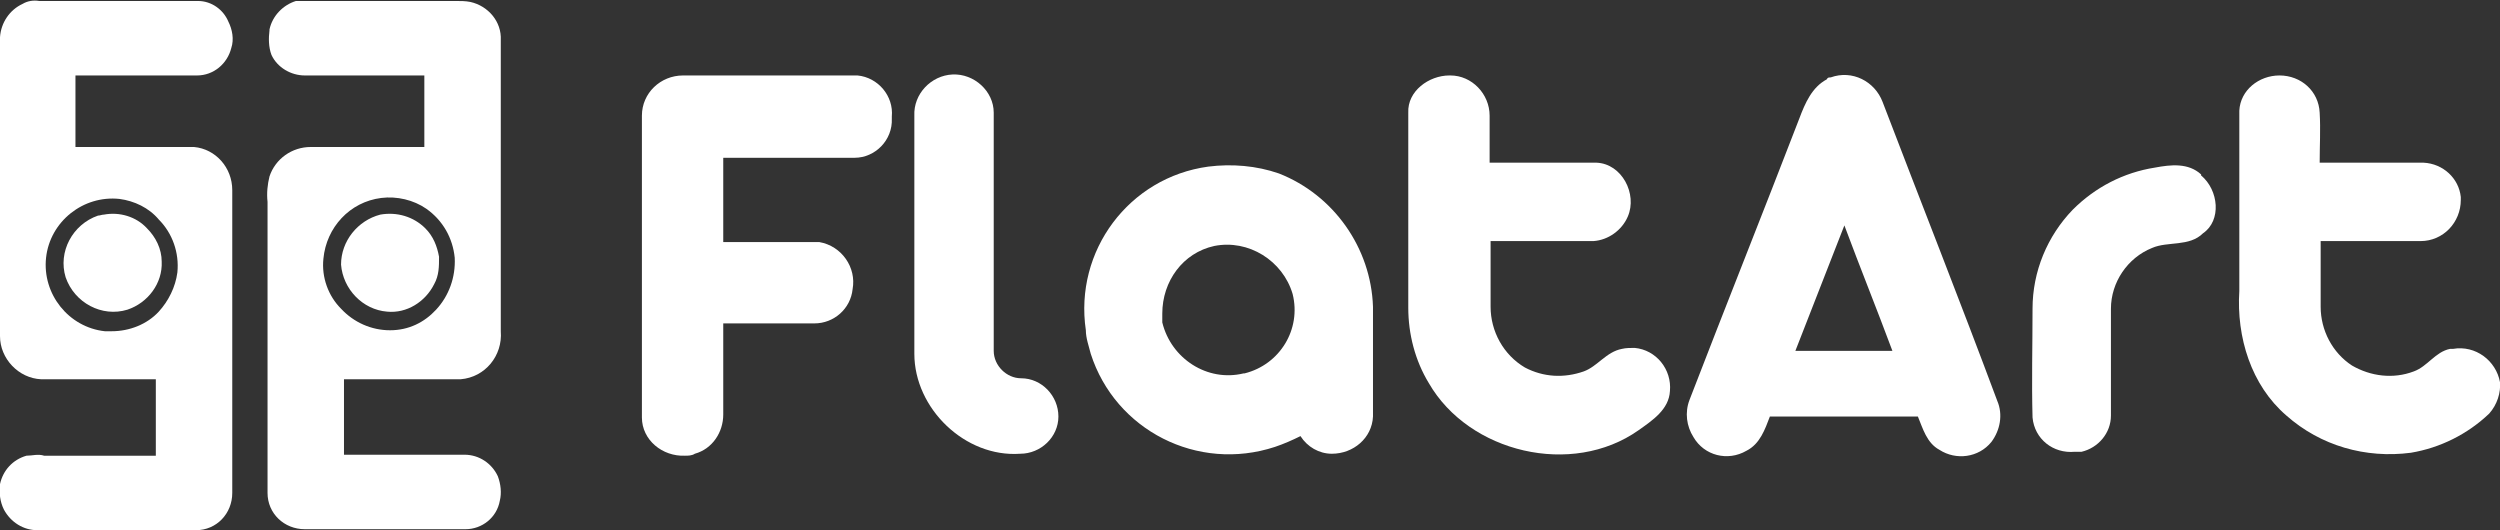
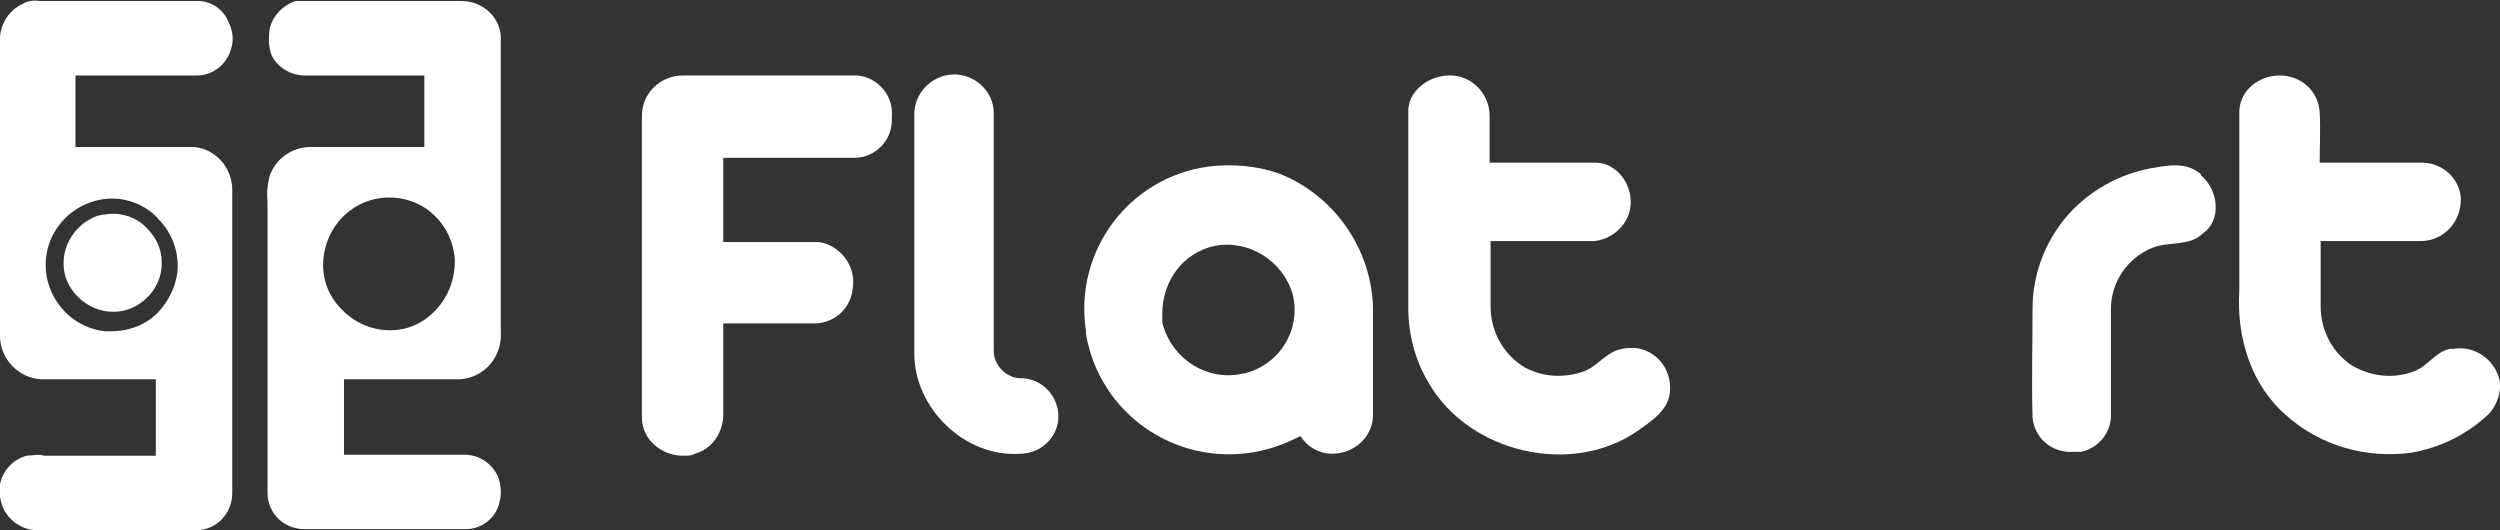
<svg xmlns="http://www.w3.org/2000/svg" version="1.1" viewBox="0 0 255.1 54.1">
  <rect x="0" y="0" width="255.1" height="54.1" fill="#333333" stroke="none" />
  <defs>
    <style>
      .cls-1 {
        fill: #fff;
      }
    </style>
  </defs>
  <g>
    <g id="Warstwa_1">
      <g id="Warstwa_2">
        <g id="Warstwa_1-2">
          <path class="cls-1" d="M2.3.4c.5-.3,1.1-.4,1.7-.3h16.2c1.4,0,2.6.9,3.1,2.1.4.8.6,1.8.3,2.7-.4,1.6-1.8,2.8-3.5,2.8H7.7c0,2.4,0,4.8,0,7.3h12.1c2.2.2,3.9,2.1,3.9,4.4v30.9c0,2.1-1.6,3.8-3.7,3.8H3.8c-1.4,0-2.7-.8-3.4-2.1C0,51.2-.1,50.3,0,49.4c.3-1.4,1.3-2.5,2.7-2.9.6,0,1.2-.2,1.8,0h11.4v-7.8H4.2c-2.3-.1-4.2-2.1-4.2-4.4V3.8C.1,2.3,1,1,2.3.4ZM12.2,20.3c-3.7-.4-7.1,2.3-7.5,6s2.3,7.1,6,7.5h.7c1.8,0,3.6-.7,4.8-2,1-1.1,1.7-2.5,1.9-4,.2-2-.5-4-1.9-5.4-1-1.2-2.5-1.9-4-2.1Z" />
          <path class="cls-1" d="M27.5,3c.3-1.4,1.4-2.5,2.7-2.9.6,0,1.2,0,1.8,0h14.5c.5,0,1,0,1.5.1,1.8.4,3.2,2,3.1,3.9v29.7c.2,2.5-1.6,4.7-4.1,4.9h-11.9v7.7h12.3c1.5,0,2.8.9,3.4,2.2.3.8.4,1.7.2,2.5-.3,1.7-1.8,2.9-3.5,2.9h-16.4c-2.1,0-3.8-1.6-3.8-3.7v-29.7c-.1-.9,0-1.8.2-2.6.6-1.8,2.3-3,4.2-3h11.6v-7.3h-12.2c-1.4,0-2.8-.8-3.4-2.1-.3-.8-.3-1.7-.2-2.5ZM38.9,20.2c-3.2.4-5.6,3-5.9,6.2-.2,1.9.5,3.8,1.8,5.1,1.3,1.4,3.1,2.2,5,2.2s3.5-.8,4.7-2.1c1.3-1.4,2-3.3,1.9-5.3-.2-2-1.2-3.8-2.9-5-1.3-.9-3-1.3-4.6-1.1Z" />
          <path class="cls-1" d="M10.6,21.9c1.6-.3,3.3.2,4.4,1.4.9.9,1.5,2.1,1.5,3.4.1,2.2-1.4,4.2-3.5,4.9-2.6.8-5.4-.7-6.3-3.3-.8-2.6.7-5.4,3.3-6.3.2,0,.4-.1.6-.1Z" />
-           <path class="cls-1" d="M38.8,21.9c1.7-.3,3.4.2,4.6,1.4.8.8,1.2,1.8,1.4,2.9,0,1,0,1.9-.5,2.8-.9,1.8-2.8,3-4.8,2.8-2.5-.2-4.5-2.3-4.7-4.8,0-2.4,1.7-4.5,4-5.1Z" />
-           <path class="cls-1" d="M192.1,10.4c-.8-2.1-3.1-3.3-5.3-2.5-.2,0-.3,0-.4.2-1.5.8-2.2,2.4-2.8,4-3.7,9.6-7.5,19.1-11.2,28.7-.5,1.3-.3,2.7.4,3.8,1.1,1.9,3.5,2.5,5.4,1.4,1.4-.7,1.9-2.2,2.4-3.5h15.1c.5,1.2.9,2.7,2.2,3.4,1.7,1.1,4,.8,5.3-.8.9-1.2,1.2-2.8.6-4.2-3.8-10.2-7.8-20.3-11.7-30.5ZM183.2,35.8c1.7-4.3,3.3-8.5,5-12.8,1.6,4.3,3.3,8.5,4.9,12.8h-9.9Z" />
          <path class="cls-1" d="M130.5,17.7c-2.3-.8-4.8-1-7.2-.7-8.1,1.1-13.7,8.6-12.5,16.7,0,.8.3,1.6.5,2.4,2.5,7.8,10.9,12.1,18.8,9.5.9-.3,1.8-.7,2.6-1.1.7,1.1,1.9,1.8,3.2,1.8,2.2,0,4.1-1.6,4.2-3.8h0v-11.2c-.2-6-4-11.4-9.6-13.6h0ZM126.9,38.1c-3.7.9-7.4-1.5-8.3-5.2,0-.3,0-.6,0-.9,0-3.3,2.1-6.2,5.3-6.9,3.5-.7,7,1.5,8,4.9.9,3.6-1.3,7.2-4.9,8.1h0Z" />
-           <path class="cls-1" d="M87.3,7.7h-17.6c-2.3,0-4.2,1.8-4.2,4.1h0v30.8c0,2.3,2.1,4,4.4,3.9.3,0,.7,0,1-.2,1.8-.5,2.9-2.2,2.9-4v-9.3h9.3c2,0,3.7-1.5,3.9-3.5.4-2.2-1.1-4.4-3.4-4.8h-9.8v-8.6h13.4c2.1,0,3.9-1.8,3.8-4v-.2c.2-2.1-1.4-4-3.5-4.2q-.1,0-.2,0Z" />
+           <path class="cls-1" d="M87.3,7.7h-17.6c-2.3,0-4.2,1.8-4.2,4.1h0v30.8c0,2.3,2.1,4,4.4,3.9.3,0,.7,0,1-.2,1.8-.5,2.9-2.2,2.9-4v-9.3h9.3c2,0,3.7-1.5,3.9-3.5.4-2.2-1.1-4.4-3.4-4.8h-9.8v-8.6h13.4c2.1,0,3.9-1.8,3.8-4v-.2c.2-2.1-1.4-4-3.5-4.2q-.1,0-.2,0" />
          <path class="cls-1" d="M104.2,38.6c-1.5,0-2.8-1.3-2.8-2.8,0-8.1,0-16.2,0-24.3,0-2.2-2-4-4.2-3.9s-4,2-3.9,4.2v24.3c0,5.6,5.2,10.6,10.8,10.2,2.1,0,3.9-1.7,3.9-3.8s-1.7-3.9-3.8-3.9Z" />
          <path class="cls-1" d="M165.5,35.6c-1.6.3-2.5,1.8-3.9,2.3-2,.7-4.1.6-6-.4-2.2-1.3-3.5-3.7-3.5-6.2v-6.7h10.5c1.5-.1,2.9-1.1,3.5-2.5,1-2.3-.6-5.4-3.2-5.5h-10.9v-4.8c0-2.2-1.8-4.1-4-4.1h-.1c-2.1,0-4.3,1.6-4.2,3.8v19.9c0,2.7.7,5.4,2.1,7.7,4.1,7.1,14.6,9.6,21.4,4.8,1.4-1,3.1-2.1,3.2-4,.2-2.2-1.4-4.2-3.6-4.4-.4,0-.9,0-1.3.1Z" />
          <path class="cls-1" d="M255.1,39c-.4-2.2-2.5-3.8-4.8-3.4-.1,0-.2,0-.3,0-1.5.3-2.3,1.8-3.7,2.3-2.1.8-4.4.5-6.3-.6-2-1.3-3.2-3.6-3.2-6v-6.7h10.2c2.3,0,4.1-1.9,4.1-4.2v-.3c-.2-1.9-1.8-3.4-3.8-3.5h-10.6c0-1.7.1-3.4,0-5.1-.1-2.2-1.9-3.8-4.1-3.8-2.1,0-4,1.5-4.1,3.6v18.4c-.3,4.7,1.2,9.6,4.8,12.7,3.5,3.1,8.1,4.4,12.7,3.8,3-.5,5.8-1.9,8-4,.8-.9,1.2-2.1,1.1-3.3Z" />
          <path class="cls-1" d="M224.6,17.8c-1.3-1.2-3.1-1-4.7-.7-3.2.5-6.1,2-8.4,4.3-2.6,2.7-4.1,6.3-4.1,10.1s-.1,7.4,0,11.1c.2,2.2,2.1,3.7,4.3,3.5.2,0,.5,0,.7,0,1.7-.4,3-1.9,3-3.7v-10.9c0-2.7,1.7-5.2,4.2-6.2,1.6-.7,3.8-.1,5.2-1.5,1.9-1.3,1.6-4.4-.2-5.9Z" />
        </g>
      </g>
    </g>
  </g>
</svg>